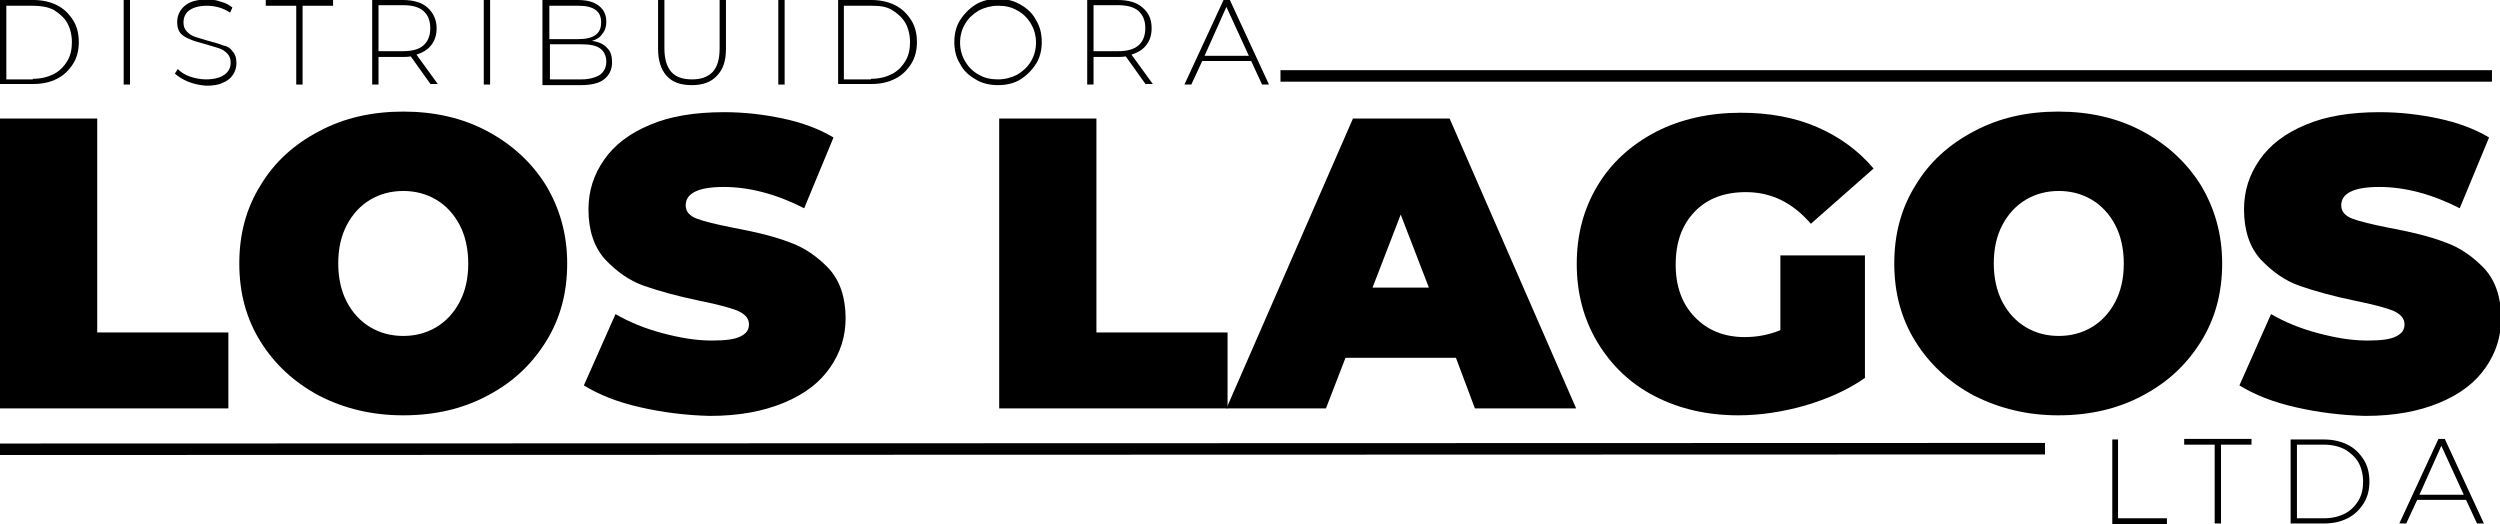
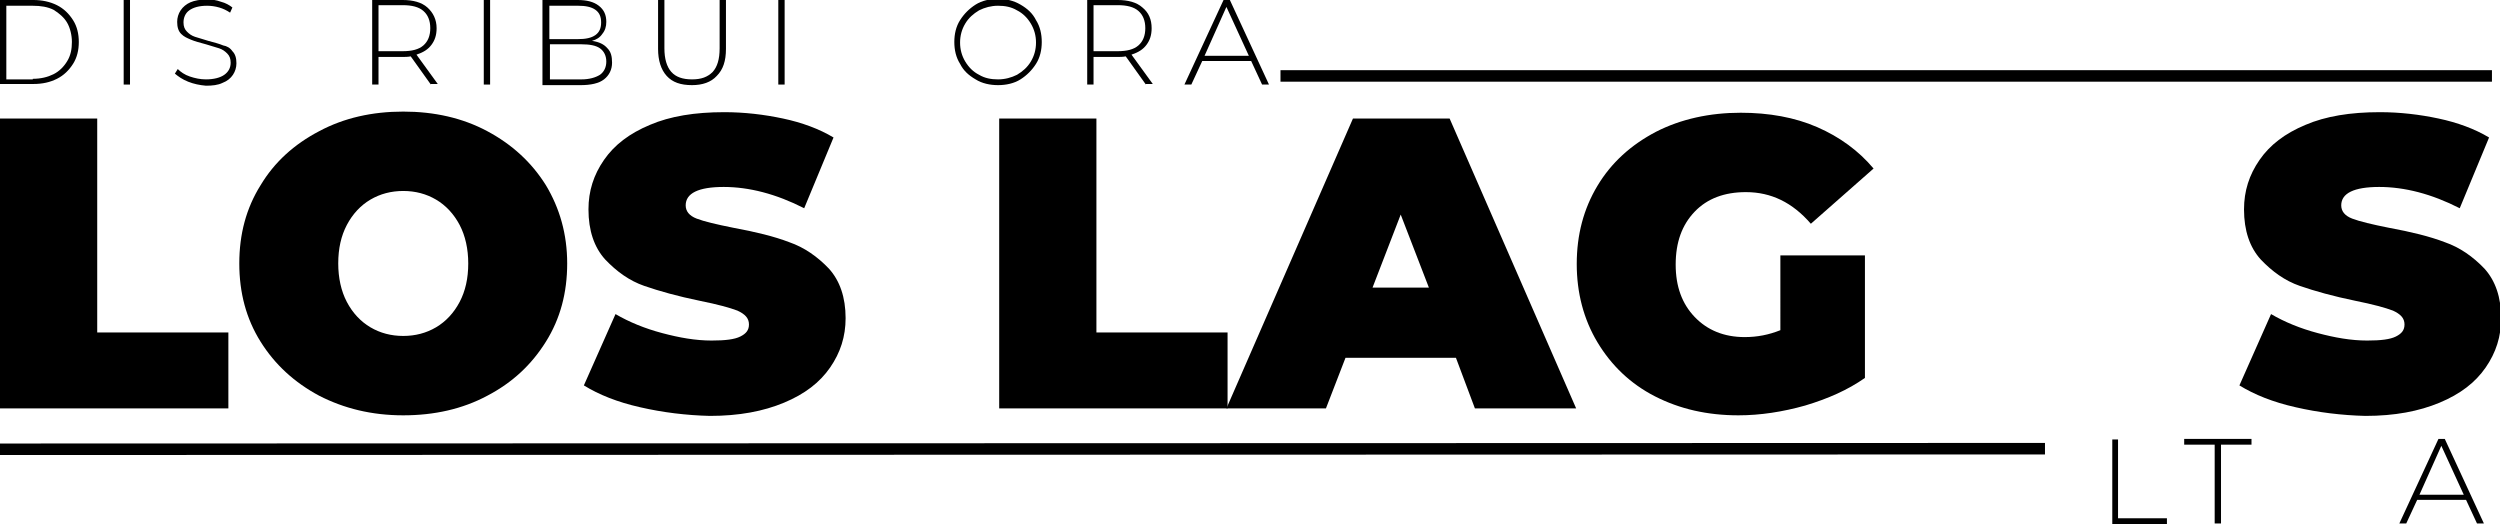
<svg xmlns="http://www.w3.org/2000/svg" version="1.1" id="Capa_1" x="0px" y="0px" viewBox="0 0 434.6 91.1" style="enable-background:new 0 0 434.6 91.1;" xml:space="preserve">
  <style type="text/css">
	.st0{fill:none;stroke:#000000;stroke-width:2;stroke-miterlimit:10;}
</style>
  <g>
    <path d="M-0.1,20.6h17v37.2h22.8V71H-0.1V20.6z" />
    <path d="M55.5,68.8c-4.3-2.3-7.7-5.4-10.2-9.4s-3.7-8.5-3.7-13.6s1.2-9.6,3.7-13.6c2.4-4,5.8-7.1,10.2-9.4   c4.3-2.3,9.2-3.4,14.6-3.4c5.4,0,10.3,1.1,14.6,3.4c4.3,2.3,7.7,5.4,10.2,9.4c2.4,4,3.7,8.5,3.7,13.6s-1.2,9.6-3.7,13.6   s-5.8,7.1-10.2,9.4c-4.3,2.3-9.2,3.4-14.6,3.4C64.6,72.2,59.8,71,55.5,68.8z M75.8,56.9c1.7-1,3.1-2.5,4.1-4.4   c1-1.9,1.5-4.1,1.5-6.7c0-2.5-0.5-4.8-1.5-6.7c-1-1.9-2.4-3.4-4.1-4.4c-1.7-1-3.6-1.5-5.7-1.5c-2.1,0-4,0.5-5.7,1.5   c-1.7,1-3.1,2.5-4.1,4.4c-1,1.9-1.5,4.1-1.5,6.7c0,2.5,0.5,4.8,1.5,6.7c1,1.9,2.4,3.4,4.1,4.4c1.7,1,3.6,1.5,5.7,1.5   C72.2,58.4,74.1,57.9,75.8,56.9z" />
    <path d="M111.3,70.8c-4-0.9-7.2-2.2-9.8-3.8l5.5-12.4c2.4,1.4,5.1,2.5,8.1,3.3c3,0.8,5.8,1.3,8.6,1.3c2.4,0,4-0.2,5-0.7   c1-0.5,1.5-1.1,1.5-2.1c0-1.1-0.7-1.8-2-2.4c-1.3-0.5-3.5-1.1-6.5-1.7c-3.9-0.8-7.1-1.7-9.7-2.6c-2.6-0.9-4.8-2.5-6.8-4.6   c-1.9-2.1-2.9-5-2.9-8.7c0-3.2,0.9-6,2.7-8.6c1.8-2.6,4.4-4.6,8-6.1c3.5-1.5,7.8-2.2,12.9-2.2c3.5,0,6.9,0.4,10.2,1.1   c3.3,0.7,6.3,1.8,8.8,3.3l-5.1,12.3c-4.9-2.5-9.6-3.7-14-3.7c-4.4,0-6.6,1.1-6.6,3.2c0,1,0.6,1.8,1.9,2.3s3.4,1,6.4,1.6   c3.8,0.7,7.1,1.5,9.7,2.5c2.6,0.9,4.9,2.5,6.9,4.6c1.9,2.1,2.9,5,2.9,8.6c0,3.2-0.9,6-2.7,8.6c-1.8,2.6-4.4,4.6-8,6.1   s-7.8,2.3-12.9,2.3C119.3,72.2,115.2,71.7,111.3,70.8z" />
    <path d="M173.6,20.6h17v37.2h22.8V71h-39.7V20.6z" />
    <path d="M253.1,62.2h-19.2l-3.4,8.8h-17.3l22-50.4H252L274,71h-17.6L253.1,62.2z M248.4,50l-4.9-12.7L238.6,50H248.4z" />
    <path d="M309.4,44.4h14.8v21.3c-3,2.1-6.4,3.6-10.4,4.8c-3.9,1.1-7.8,1.7-11.6,1.7c-5.4,0-10.2-1.1-14.5-3.3s-7.6-5.4-10-9.4   c-2.4-4-3.6-8.6-3.6-13.6c0-5.1,1.2-9.6,3.6-13.6c2.4-4,5.8-7.1,10.2-9.4c4.3-2.2,9.3-3.3,14.7-3.3c4.9,0,9.4,0.8,13.3,2.5   c3.9,1.7,7.2,4.1,9.8,7.2l-10.9,9.6c-3.2-3.7-6.9-5.5-11.3-5.5c-3.7,0-6.7,1.1-8.9,3.4c-2.2,2.3-3.3,5.3-3.3,9.2   c0,3.8,1.1,6.8,3.3,9.1c2.2,2.3,5.1,3.5,8.7,3.5c2.2,0,4.2-0.4,6.2-1.2V44.4z" />
-     <path d="M343.2,68.8c-4.3-2.3-7.7-5.4-10.2-9.4s-3.7-8.5-3.7-13.6s1.2-9.6,3.7-13.6c2.4-4,5.8-7.1,10.2-9.4   c4.3-2.3,9.2-3.4,14.6-3.4c5.4,0,10.3,1.1,14.6,3.4c4.3,2.3,7.7,5.4,10.2,9.4c2.4,4,3.7,8.5,3.7,13.6s-1.2,9.6-3.7,13.6   s-5.8,7.1-10.2,9.4c-4.3,2.3-9.2,3.4-14.6,3.4C352.4,72.2,347.6,71,343.2,68.8z M363.6,56.9c1.7-1,3.1-2.5,4.1-4.4   c1-1.9,1.5-4.1,1.5-6.7c0-2.5-0.5-4.8-1.5-6.7c-1-1.9-2.4-3.4-4.1-4.4c-1.7-1-3.6-1.5-5.7-1.5c-2.1,0-4,0.5-5.7,1.5   c-1.7,1-3.1,2.5-4.1,4.4c-1,1.9-1.5,4.1-1.5,6.7c0,2.5,0.5,4.8,1.5,6.7c1,1.9,2.4,3.4,4.1,4.4c1.7,1,3.6,1.5,5.7,1.5   C360,58.4,361.9,57.9,363.6,56.9z" />
    <path d="M399.1,70.8c-4-0.9-7.2-2.2-9.8-3.8l5.5-12.4c2.4,1.4,5.1,2.5,8.1,3.3c3,0.8,5.8,1.3,8.6,1.3c2.4,0,4-0.2,5-0.7   c1-0.5,1.5-1.1,1.5-2.1c0-1.1-0.7-1.8-2-2.4c-1.3-0.5-3.5-1.1-6.5-1.7c-3.9-0.8-7.1-1.7-9.7-2.6c-2.6-0.9-4.8-2.5-6.8-4.6   c-1.9-2.1-2.9-5-2.9-8.7c0-3.2,0.9-6,2.7-8.6c1.8-2.6,4.4-4.6,8-6.1c3.5-1.5,7.8-2.2,12.9-2.2c3.5,0,6.9,0.4,10.2,1.1   c3.3,0.7,6.3,1.8,8.8,3.3l-5.1,12.3c-4.9-2.5-9.6-3.7-14-3.7c-4.4,0-6.6,1.1-6.6,3.2c0,1,0.6,1.8,1.9,2.3s3.4,1,6.4,1.6   c3.8,0.7,7.1,1.5,9.7,2.5c2.6,0.9,4.9,2.5,6.9,4.6c1.9,2.1,2.9,5,2.9,8.6c0,3.2-0.9,6-2.7,8.6c-1.8,2.6-4.4,4.6-8,6.1   s-7.8,2.3-12.9,2.3C407.1,72.2,403,71.7,399.1,70.8z" />
  </g>
  <g>
    <path d="M0,0h5.8c1.5,0,2.9,0.3,4.1,0.9s2.1,1.5,2.8,2.6c0.7,1.1,1,2.4,1,3.8c0,1.4-0.3,2.7-1,3.8c-0.7,1.1-1.6,2-2.8,2.6   c-1.2,0.6-2.5,0.9-4.1,0.9H0V0z M5.7,13.7c1.4,0,2.6-0.3,3.6-0.8c1-0.5,1.8-1.3,2.4-2.3c0.6-1,0.8-2.1,0.8-3.3   c0-1.2-0.3-2.4-0.8-3.3s-1.4-1.7-2.4-2.3C8.3,1.2,7.1,1,5.7,1H1.1v12.8H5.7z" />
    <path d="M21.5,0h1.1v14.7h-1.1V0z" />
    <path d="M32.7,14.2c-1-0.4-1.7-0.9-2.3-1.4l0.5-0.8c0.5,0.5,1.2,1,2.1,1.3c0.9,0.3,1.8,0.5,2.8,0.5c1.4,0,2.5-0.3,3.2-0.8   c0.7-0.5,1.1-1.2,1.1-2.1c0-0.7-0.2-1.2-0.6-1.6c-0.4-0.4-0.8-0.7-1.4-0.9s-1.3-0.4-2.3-0.7c-1.1-0.3-1.9-0.5-2.6-0.8   S32,6.4,31.5,5.9s-0.7-1.2-0.7-2.1c0-0.7,0.2-1.4,0.6-2s1-1.1,1.7-1.4s1.7-0.5,2.9-0.5c0.8,0,1.6,0.1,2.4,0.4c0.8,0.2,1.5,0.6,2,1   l-0.4,0.9c-0.6-0.4-1.2-0.7-1.9-0.9c-0.7-0.2-1.4-0.3-2.1-0.3c-1.4,0-2.4,0.3-3.1,0.8s-1,1.3-1,2.1c0,0.7,0.2,1.2,0.6,1.6   c0.4,0.4,0.8,0.7,1.4,0.9c0.6,0.2,1.3,0.4,2.3,0.7c1.1,0.3,1.9,0.5,2.6,0.8C39.4,8,40,8.3,40.4,8.9c0.5,0.5,0.7,1.2,0.7,2.1   c0,0.7-0.2,1.4-0.6,2c-0.4,0.6-1,1.1-1.8,1.4c-0.8,0.4-1.8,0.5-2.9,0.5C34.7,14.8,33.7,14.6,32.7,14.2z" />
-     <path d="M51.5,1h-5.3V0h11.7v1h-5.3v13.7h-1.1V1z" />
    <path d="M74.9,14.7l-3.5-4.9c-0.5,0.1-1,0.1-1.4,0.1h-4.2v4.8h-1.1V0H70c1.8,0,3.3,0.4,4.3,1.3c1,0.9,1.6,2.1,1.6,3.6   c0,1.2-0.3,2.1-0.9,2.9s-1.4,1.3-2.6,1.7l3.7,5.1H74.9z M70,8.9c1.6,0,2.8-0.3,3.6-1s1.2-1.7,1.2-3c0-1.3-0.4-2.3-1.2-3   c-0.8-0.7-2-1-3.6-1h-4.2v8H70z" />
    <path d="M84.1,0h1.1v14.7h-1.1V0z" />
    <path d="M105.6,8.4c0.6,0.6,0.8,1.4,0.8,2.5c0,1.2-0.5,2.2-1.4,2.9c-0.9,0.7-2.3,1-4.1,1h-6.6V0h6.1c1.6,0,2.8,0.3,3.7,1   c0.9,0.7,1.3,1.6,1.3,2.8c0,0.8-0.2,1.5-0.7,2.1c-0.4,0.6-1,1-1.8,1.2C104.2,7.3,105,7.7,105.6,8.4z M95.5,0.9v5.9h5   c1.3,0,2.3-0.2,3-0.7c0.7-0.5,1-1.2,1-2.2c0-1-0.3-1.7-1-2.2s-1.7-0.7-3-0.7H95.5z M104.3,13c0.7-0.5,1.1-1.3,1.1-2.3   c0-1-0.4-1.8-1.1-2.3s-1.8-0.7-3.2-0.7h-5.5v6.1h5.5C102.4,13.8,103.5,13.5,104.3,13z" />
    <path d="M115.9,13.2c-1-1.1-1.5-2.7-1.5-4.7V0h1.1v8.4c0,1.8,0.4,3.2,1.2,4.1c0.8,0.9,2,1.3,3.6,1.3c1.6,0,2.7-0.4,3.6-1.3   c0.8-0.9,1.2-2.2,1.2-4.1V0h1.1v8.5c0,2.1-0.5,3.6-1.6,4.7c-1,1.1-2.5,1.6-4.3,1.6C118.3,14.8,116.9,14.3,115.9,13.2z" />
    <path d="M135.3,0h1.1v14.7h-1.1V0z" />
-     <path d="M145.7,0h5.8c1.5,0,2.9,0.3,4.1,0.9s2.1,1.5,2.8,2.6c0.7,1.1,1,2.4,1,3.8c0,1.4-0.3,2.7-1,3.8c-0.7,1.1-1.6,2-2.8,2.6   c-1.2,0.6-2.5,0.9-4.1,0.9h-5.8V0z M151.4,13.7c1.4,0,2.6-0.3,3.6-0.8s1.8-1.3,2.4-2.3c0.6-1,0.8-2.1,0.8-3.3   c0-1.2-0.3-2.4-0.8-3.3c-0.6-1-1.4-1.7-2.4-2.3S152.8,1,151.4,1h-4.7v12.8H151.4z" />
    <path d="M169.6,13.8c-1.2-0.7-2.1-1.5-2.7-2.7c-0.7-1.1-1-2.4-1-3.8c0-1.4,0.3-2.7,1-3.8c0.7-1.1,1.6-2,2.7-2.7s2.5-1,3.9-1   s2.7,0.3,3.9,1s2.1,1.5,2.7,2.7c0.7,1.1,1,2.4,1,3.8c0,1.4-0.3,2.7-1,3.8c-0.7,1.1-1.6,2-2.7,2.7s-2.5,1-3.9,1   S170.7,14.5,169.6,13.8z M176.8,13c1-0.6,1.8-1.3,2.4-2.3c0.6-1,0.9-2.1,0.9-3.3c0-1.2-0.3-2.3-0.9-3.3c-0.6-1-1.4-1.8-2.4-2.3   c-1-0.6-2.1-0.8-3.3-0.8s-2.3,0.3-3.3,0.8c-1,0.6-1.8,1.3-2.4,2.3c-0.6,1-0.9,2.1-0.9,3.3c0,1.2,0.3,2.3,0.9,3.3s1.4,1.8,2.4,2.3   c1,0.6,2.1,0.8,3.3,0.8S175.8,13.5,176.8,13z" />
    <path d="M199.2,14.7l-3.5-4.9c-0.5,0.1-1,0.1-1.4,0.1h-4.2v4.8H189V0h5.3c1.8,0,3.3,0.4,4.3,1.3c1.1,0.9,1.6,2.1,1.6,3.6   c0,1.2-0.3,2.1-0.9,2.9s-1.4,1.3-2.6,1.7l3.7,5.1H199.2z M194.3,8.9c1.6,0,2.8-0.3,3.6-1s1.2-1.7,1.2-3c0-1.3-0.4-2.3-1.2-3   c-0.8-0.7-2-1-3.6-1h-4.2v8H194.3z" />
    <path d="M217.5,10.6h-8.5l-1.9,4.1h-1.2L212.7,0h1.1l6.8,14.7h-1.2L217.5,10.6z M217.1,9.7l-3.9-8.5l-3.8,8.5H217.1z" />
  </g>
  <line class="st0" x1="222.6" y1="13.2" x2="433.2" y2="13.2" />
  <line class="st0" x1="-0.1" y1="78.1" x2="355.5" y2="78" />
  <g>
    <path d="M367.1,76.4h1.1v13.7h8.5v1h-9.5V76.4z" />
    <path d="M385,77.3h-5.3v-1h11.7v1h-5.3v13.7H385V77.3z" />
-     <path d="M398.2,76.4h5.8c1.5,0,2.9,0.3,4.1,0.9c1.2,0.6,2.1,1.5,2.8,2.6s1,2.4,1,3.8c0,1.4-0.3,2.7-1,3.8s-1.6,2-2.8,2.6   c-1.2,0.6-2.5,0.9-4.1,0.9h-5.8V76.4z M404,90.1c1.4,0,2.6-0.3,3.6-0.8c1-0.5,1.8-1.3,2.4-2.3c0.6-1,0.8-2.1,0.8-3.3   c0-1.2-0.3-2.4-0.8-3.3c-0.6-1-1.4-1.7-2.4-2.3c-1-0.5-2.2-0.8-3.6-0.8h-4.7v12.8H404z" />
    <path d="M428.7,86.9h-8.5l-1.9,4.1h-1.2l6.8-14.7h1.1l6.8,14.7h-1.2L428.7,86.9z M428.3,86l-3.9-8.5l-3.8,8.5H428.3z" />
  </g>
  <g>
</g>
  <g>
</g>
  <g>
</g>
  <g>
</g>
  <g>
</g>
  <g>
</g>
</svg>